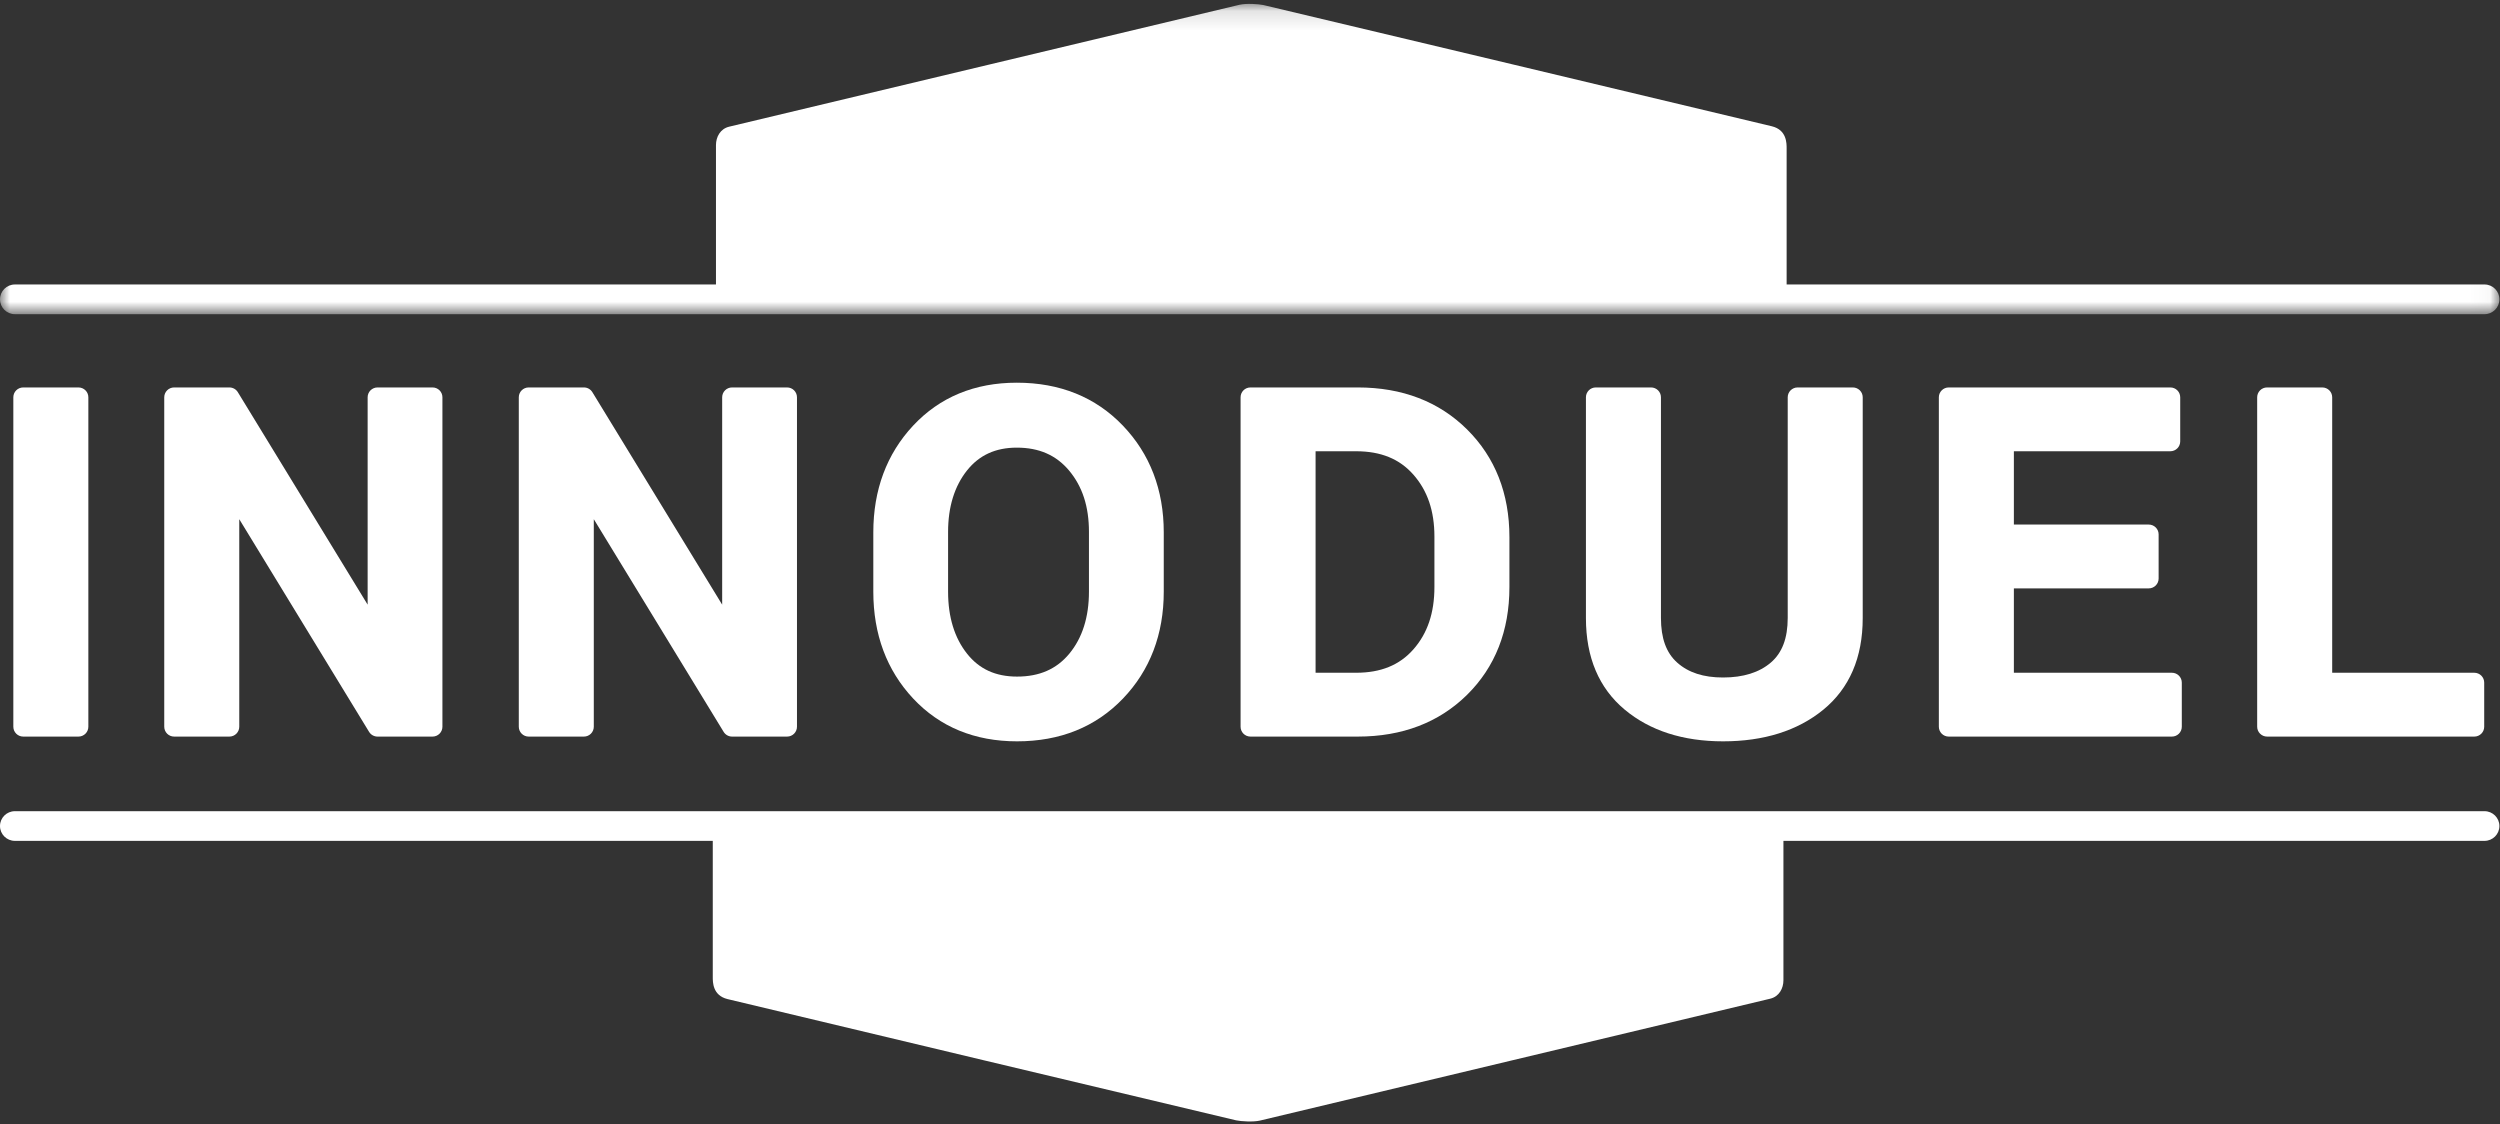
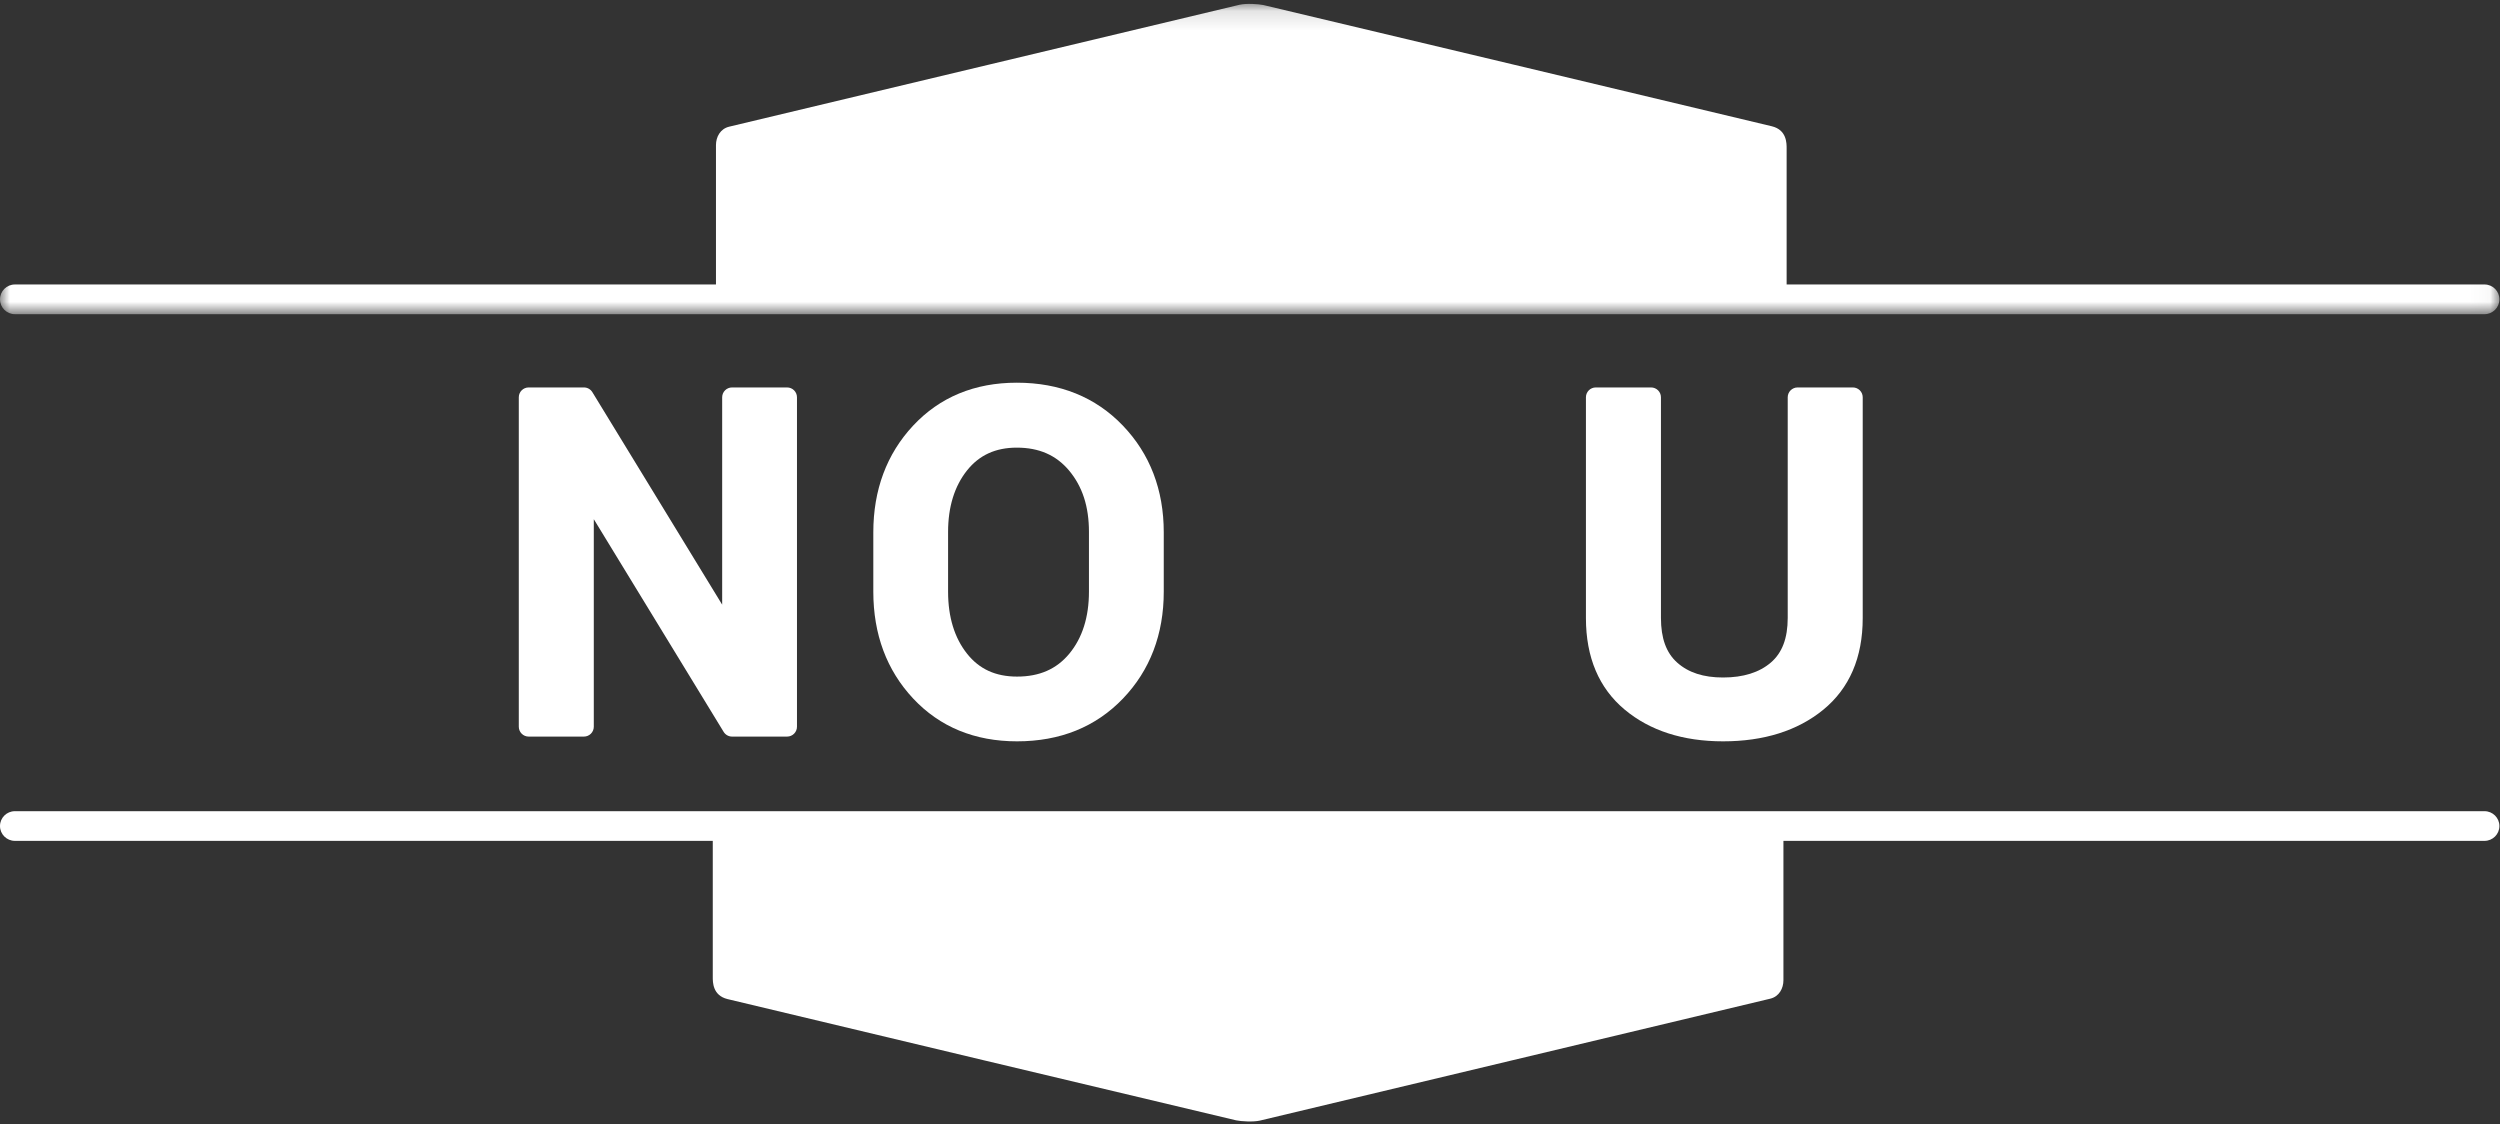
<svg xmlns="http://www.w3.org/2000/svg" xmlns:xlink="http://www.w3.org/1999/xlink" width="129px" height="58px" viewBox="0 0 129 58" version="1.1">
  <rect x="0" y="0" width="129" height="58" fill="#333333" stroke="none" />
  <defs>
    <polygon id="path-1" points="128.969 0.132 6.04687502e-05 0.132 6.04687502e-05 16.143 128.969 16.143 128.969 0.132" />
  </defs>
  <g id="Mobile" stroke="none" stroke-width="1" fill="none" fill-rule="evenodd">
    <g id="Large-screens-2" transform="translate(-588, -37)">
      <g id="Innoduel-logo-Copy" transform="translate(588, 37)">
-         <path d="M4.048,38.008 L1.199,38.008 C0.917,38.008 0.688,37.78 0.688,37.499 L0.688,20.5 C0.688,20.219 0.917,19.992 1.199,19.992 L4.048,19.992 C4.33,19.992 4.559,20.219 4.559,20.5 L4.559,37.499 C4.559,37.78 4.33,38.008 4.048,38.008" id="Fill-1" fill="#FFFFFF" />
-         <path d="M22.318,38.008 L19.481,38.008 C19.302,38.008 19.137,37.915 19.044,37.763 L12.346,26.79 L12.346,37.499 C12.346,37.78 12.118,38.008 11.836,38.008 L8.986,38.008 C8.704,38.008 8.475,37.78 8.475,37.499 L8.475,20.5 C8.475,20.219 8.704,19.992 8.986,19.992 L11.836,19.992 C12.014,19.992 12.179,20.084 12.272,20.236 L18.97,31.2 L18.97,20.5 C18.97,20.219 19.198,19.992 19.481,19.992 L22.318,19.992 C22.601,19.992 22.829,20.219 22.829,20.5 L22.829,37.499 C22.829,37.78 22.601,38.008 22.318,38.008" id="Fill-3" fill="#FFFFFF" />
        <path d="M40.613,38.008 L37.775,38.008 C37.597,38.008 37.431,37.915 37.339,37.763 L30.64,26.79 L30.64,37.499 C30.64,37.78 30.412,38.008 30.13,38.008 L27.28,38.008 C26.998,38.008 26.77,37.78 26.77,37.499 L26.77,20.5 C26.77,20.219 26.998,19.992 27.28,19.992 L30.13,19.992 C30.308,19.992 30.473,20.084 30.566,20.236 L37.264,31.2 L37.264,20.5 C37.264,20.219 37.493,19.992 37.775,19.992 L40.613,19.992 C40.895,19.992 41.124,20.219 41.124,20.5 L41.124,37.499 C41.124,37.78 40.895,38.008 40.613,38.008" id="Fill-5" fill="#FFFFFF" />
        <path d="M52.468,23.098 C51.371,23.098 50.532,23.483 49.901,24.272 C49.251,25.087 48.921,26.155 48.921,27.447 L48.921,30.529 C48.921,31.838 49.251,32.916 49.902,33.733 C50.532,34.527 51.375,34.912 52.48,34.912 C53.635,34.912 54.517,34.526 55.176,33.731 C55.849,32.918 56.19,31.841 56.19,30.529 L56.19,27.447 C56.19,26.141 55.855,25.106 55.165,24.281 C54.499,23.486 53.616,23.098 52.468,23.098 M52.48,38.253 C50.294,38.253 48.489,37.509 47.117,36.042 C45.754,34.585 45.063,32.731 45.063,30.529 L45.063,27.47 C45.063,25.277 45.754,23.424 47.116,21.964 C48.489,20.493 50.289,19.747 52.468,19.747 C54.69,19.747 56.531,20.491 57.938,21.959 C59.339,23.421 60.05,25.275 60.05,27.47 L60.05,30.529 C60.05,32.732 59.341,34.589 57.944,36.047 C56.541,37.511 54.702,38.253 52.48,38.253" id="Fill-7" fill="#FFFFFF" />
-         <path d="M67.884,34.714 L69.977,34.714 C71.249,34.714 72.215,34.32 72.929,33.51 C73.66,32.681 74.016,31.627 74.016,30.289 L74.016,27.688 C74.016,26.364 73.66,25.318 72.929,24.489 C72.215,23.679 71.249,23.285 69.977,23.285 L67.884,23.285 L67.884,34.714 Z M70.059,38.008 L64.524,38.008 C64.242,38.008 64.014,37.78 64.014,37.499 L64.014,20.5 C64.014,20.219 64.242,19.992 64.524,19.992 L70.059,19.992 C72.354,19.992 74.252,20.721 75.702,22.16 C77.151,23.599 77.886,25.468 77.886,27.715 L77.886,30.295 C77.886,32.551 77.151,34.421 75.701,35.852 C74.251,37.282 72.353,38.008 70.059,38.008 L70.059,38.008 Z" id="Fill-9" fill="#FFFFFF" />
        <path d="M88.911,38.253 C86.842,38.253 85.134,37.702 83.833,36.616 C82.506,35.508 81.834,33.92 81.834,31.895 L81.834,20.5 C81.834,20.22 82.062,19.992 82.344,19.992 L85.194,19.992 C85.476,19.992 85.705,20.22 85.705,20.5 L85.705,31.886 C85.705,32.934 85.979,33.688 86.543,34.19 C87.124,34.708 87.899,34.959 88.911,34.959 C89.951,34.959 90.782,34.699 91.379,34.185 C91.962,33.682 92.246,32.931 92.246,31.886 L92.246,20.5 C92.246,20.22 92.475,19.992 92.757,19.992 L95.606,19.992 C95.888,19.992 96.116,20.22 96.116,20.5 L96.116,31.895 C96.116,33.93 95.43,35.521 94.077,36.626 C92.754,37.705 91.016,38.253 88.911,38.253" id="Fill-11" fill="#FFFFFF" />
-         <path d="M112.07,38.008 L100.556,38.008 C100.274,38.008 100.045,37.78 100.045,37.499 L100.045,20.5 C100.045,20.219 100.274,19.992 100.556,19.992 L111.988,19.992 C112.27,19.992 112.499,20.219 112.499,20.5 L112.499,22.777 C112.499,23.058 112.27,23.285 111.988,23.285 L103.916,23.285 L103.916,27.067 L110.874,27.067 C111.156,27.067 111.385,27.294 111.385,27.575 L111.385,29.852 C111.385,30.133 111.156,30.361 110.874,30.361 L103.916,30.361 L103.916,34.714 L112.07,34.714 C112.352,34.714 112.581,34.942 112.581,35.223 L112.581,37.499 C112.581,37.78 112.352,38.008 112.07,38.008" id="Fill-13" fill="#FFFFFF" />
-         <path d="M127.675,38.008 L116.981,38.008 C116.699,38.008 116.47,37.78 116.47,37.499 L116.47,20.5 C116.47,20.219 116.699,19.992 116.981,19.992 L119.83,19.992 C120.112,19.992 120.341,20.219 120.341,20.5 L120.341,34.714 L127.675,34.714 C127.957,34.714 128.185,34.942 128.185,35.223 L128.185,37.499 C128.185,37.78 127.957,38.008 127.675,38.008" id="Fill-15" fill="#FFFFFF" />
        <path d="M65.009,57.823 C64.658,57.903 64.038,57.863 63.782,57.809 C63.525,57.756 38.31,51.741 37.541,51.553 C36.772,51.365 36.779,50.68 36.779,50.412 L36.779,43.389 L0.769,43.389 C0.344,43.389 0,43.046 0,42.623 C0,42.2 0.344,41.857 0.769,41.857 L128.2,41.857 C128.624,41.857 128.969,42.2 128.969,42.623 C128.969,43.046 128.624,43.389 128.2,43.389 L92.025,43.389 L92.025,50.582 C92.025,50.997 91.807,51.42 91.346,51.532 C90.889,51.642 65.009,57.823 65.009,57.823" id="Fill-17" fill="#FFFFFF" />
        <g id="Group-21" transform="translate(0, 0.069)">
          <mask id="mask-2" fill="white">
            <use xlink:href="#path-1" />
          </mask>
          <g id="Clip-20" />
          <path d="M63.96,0.177 C64.311,0.097 64.931,0.137 65.188,0.191 C65.444,0.244 90.659,6.259 91.428,6.447 C92.197,6.635 92.19,7.32 92.19,7.588 L92.19,14.61 L128.2,14.61 C128.625,14.61 128.969,14.953 128.969,15.377 C128.969,15.8 128.625,16.143 128.2,16.143 L0.769,16.143 C0.345,16.143 6.04687502e-05,15.8 6.04687502e-05,15.377 C6.04687502e-05,14.953 0.345,14.61 0.769,14.61 L36.944,14.61 L36.944,7.418 C36.944,7.003 37.162,6.58 37.623,6.468 C38.08,6.357 63.96,0.177 63.96,0.177" id="Fill-19" fill="#FFFFFF" mask="url(#mask-2)" />
        </g>
      </g>
    </g>
  </g>
</svg>